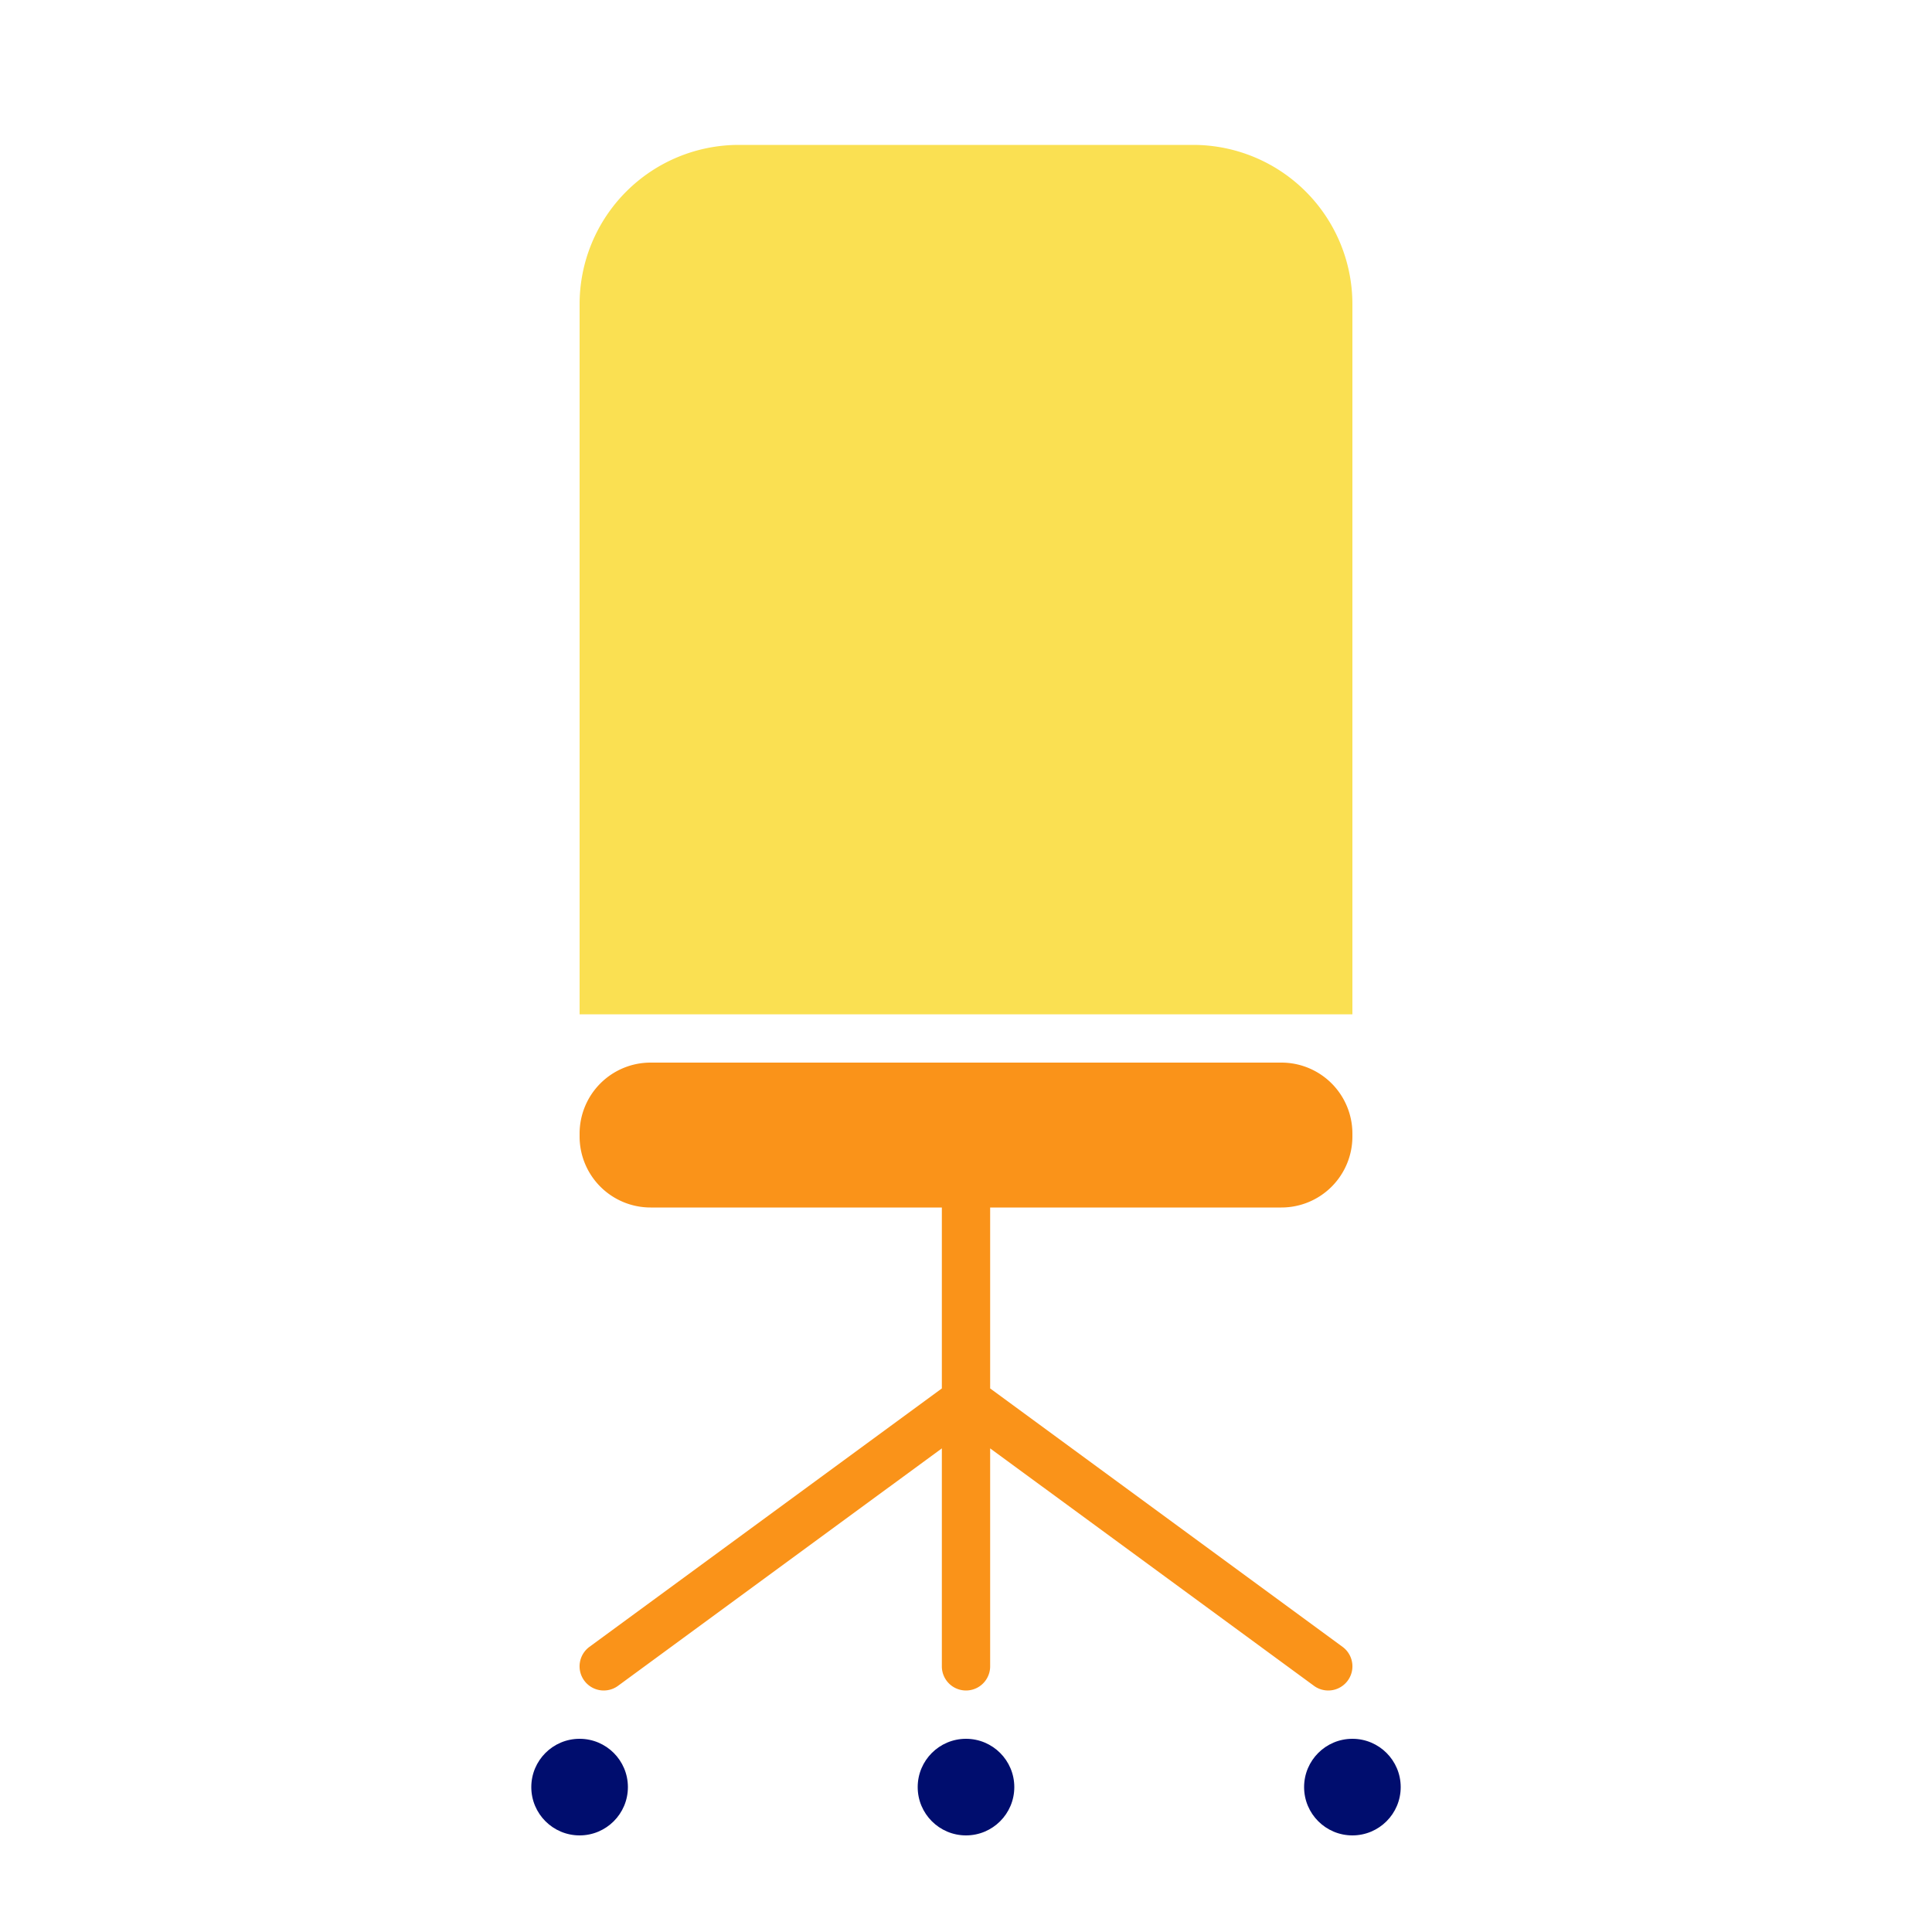
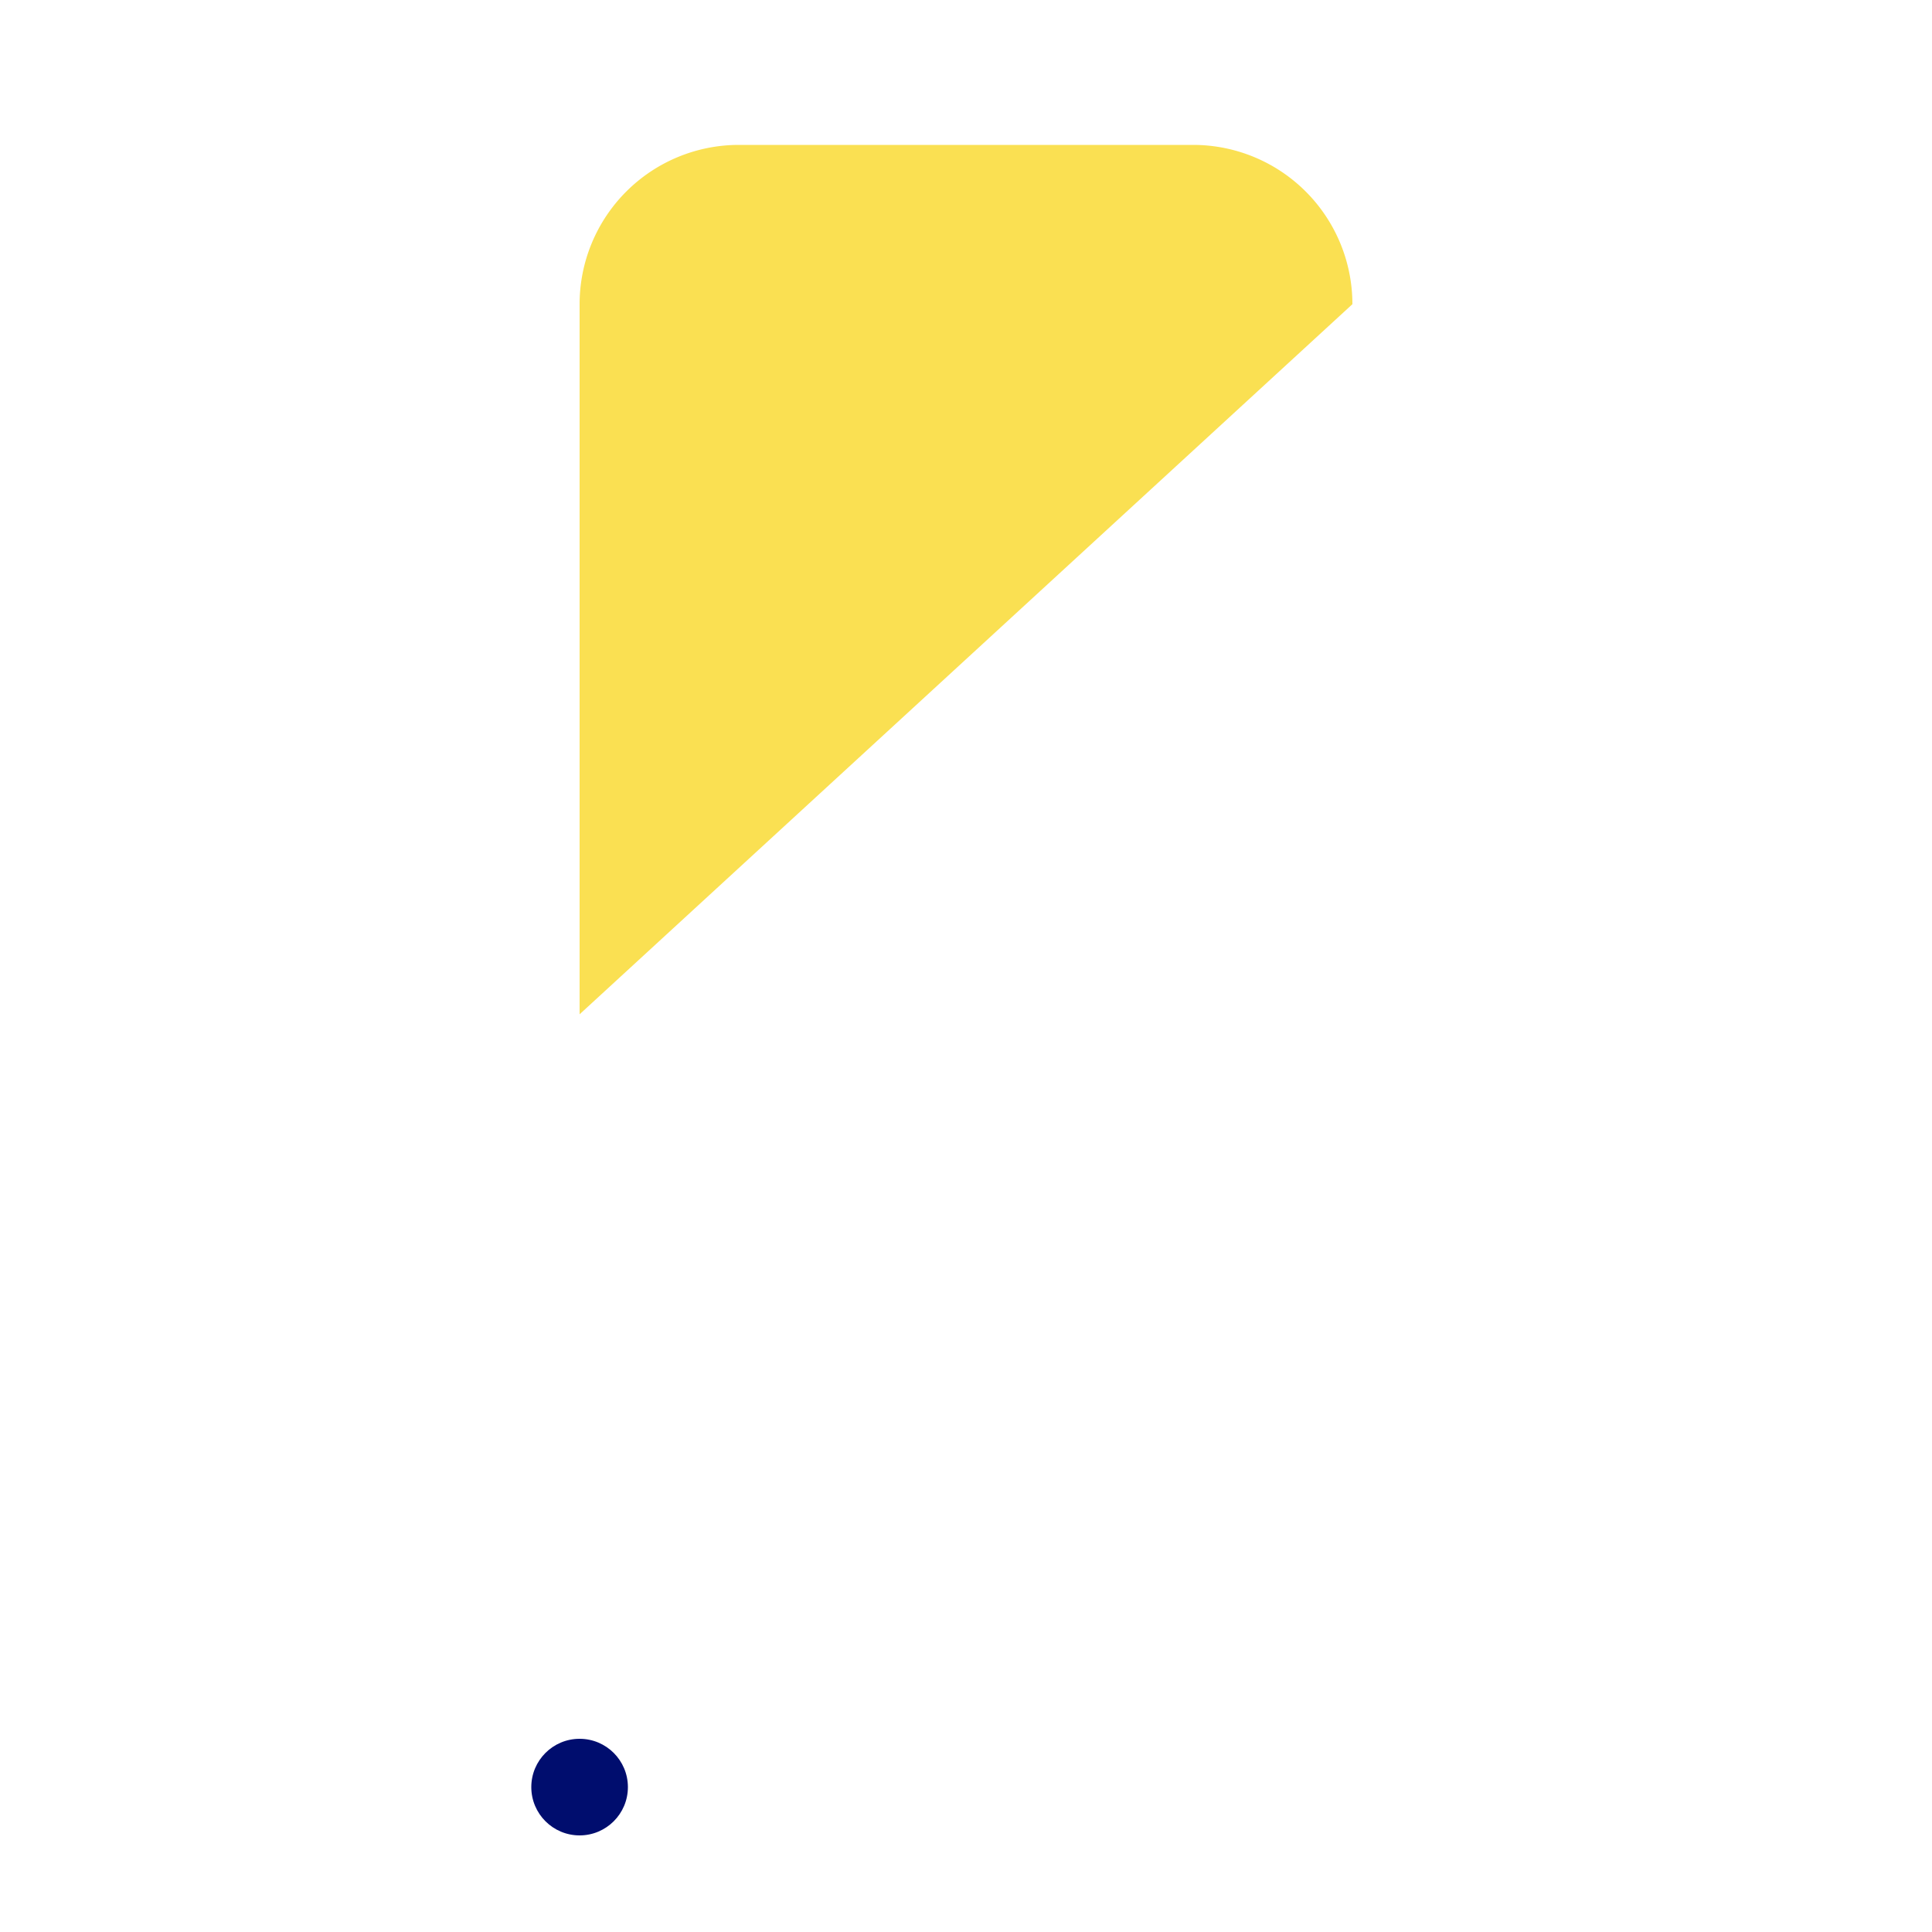
<svg xmlns="http://www.w3.org/2000/svg" viewBox="0 0 40 40" focusable="false" aria-hidden="true">
  <g id="Solid">
-     <rect width="40" height="40" fill="none" />
-   </g>
+     </g>
  <g id="Icon_Tangerine" data-name="Icon Tangerine">
-     <path d="M28,6.298A3.298,3.298,0,0,0,24.704,3H15.296A3.298,3.298,0,0,0,12,6.298V21H28Z" fill="#fae052" />
+     <path d="M28,6.298A3.298,3.298,0,0,0,24.704,3H15.296A3.298,3.298,0,0,0,12,6.298V21Z" fill="#fae052" />
    <circle cx="12" cy="37" r="1" fill="#000d6e" />
-     <circle cx="28" cy="37" r="1" fill="#000d6e" />
-     <circle cx="20" cy="37" r="1" fill="#000d6e" />
-     <path d="M13.47,25H19.5v3.746l-7.296,5.35a.5.5,0,0,0,.592.807L19.5,29.987V34.5a.5.5,0,0,0,1,0V29.987l6.704,4.916a.5.5,0,1,0,.592-.807L20.5,28.746V25H26.53A1.47,1.47,0,0,0,28,23.53V23.47A1.47,1.47,0,0,0,26.53,22H13.47A1.47,1.47,0,0,0,12,23.47V23.53A1.47,1.47,0,0,0,13.47,25Z" fill="#fa9319" />
  </g>
</svg>